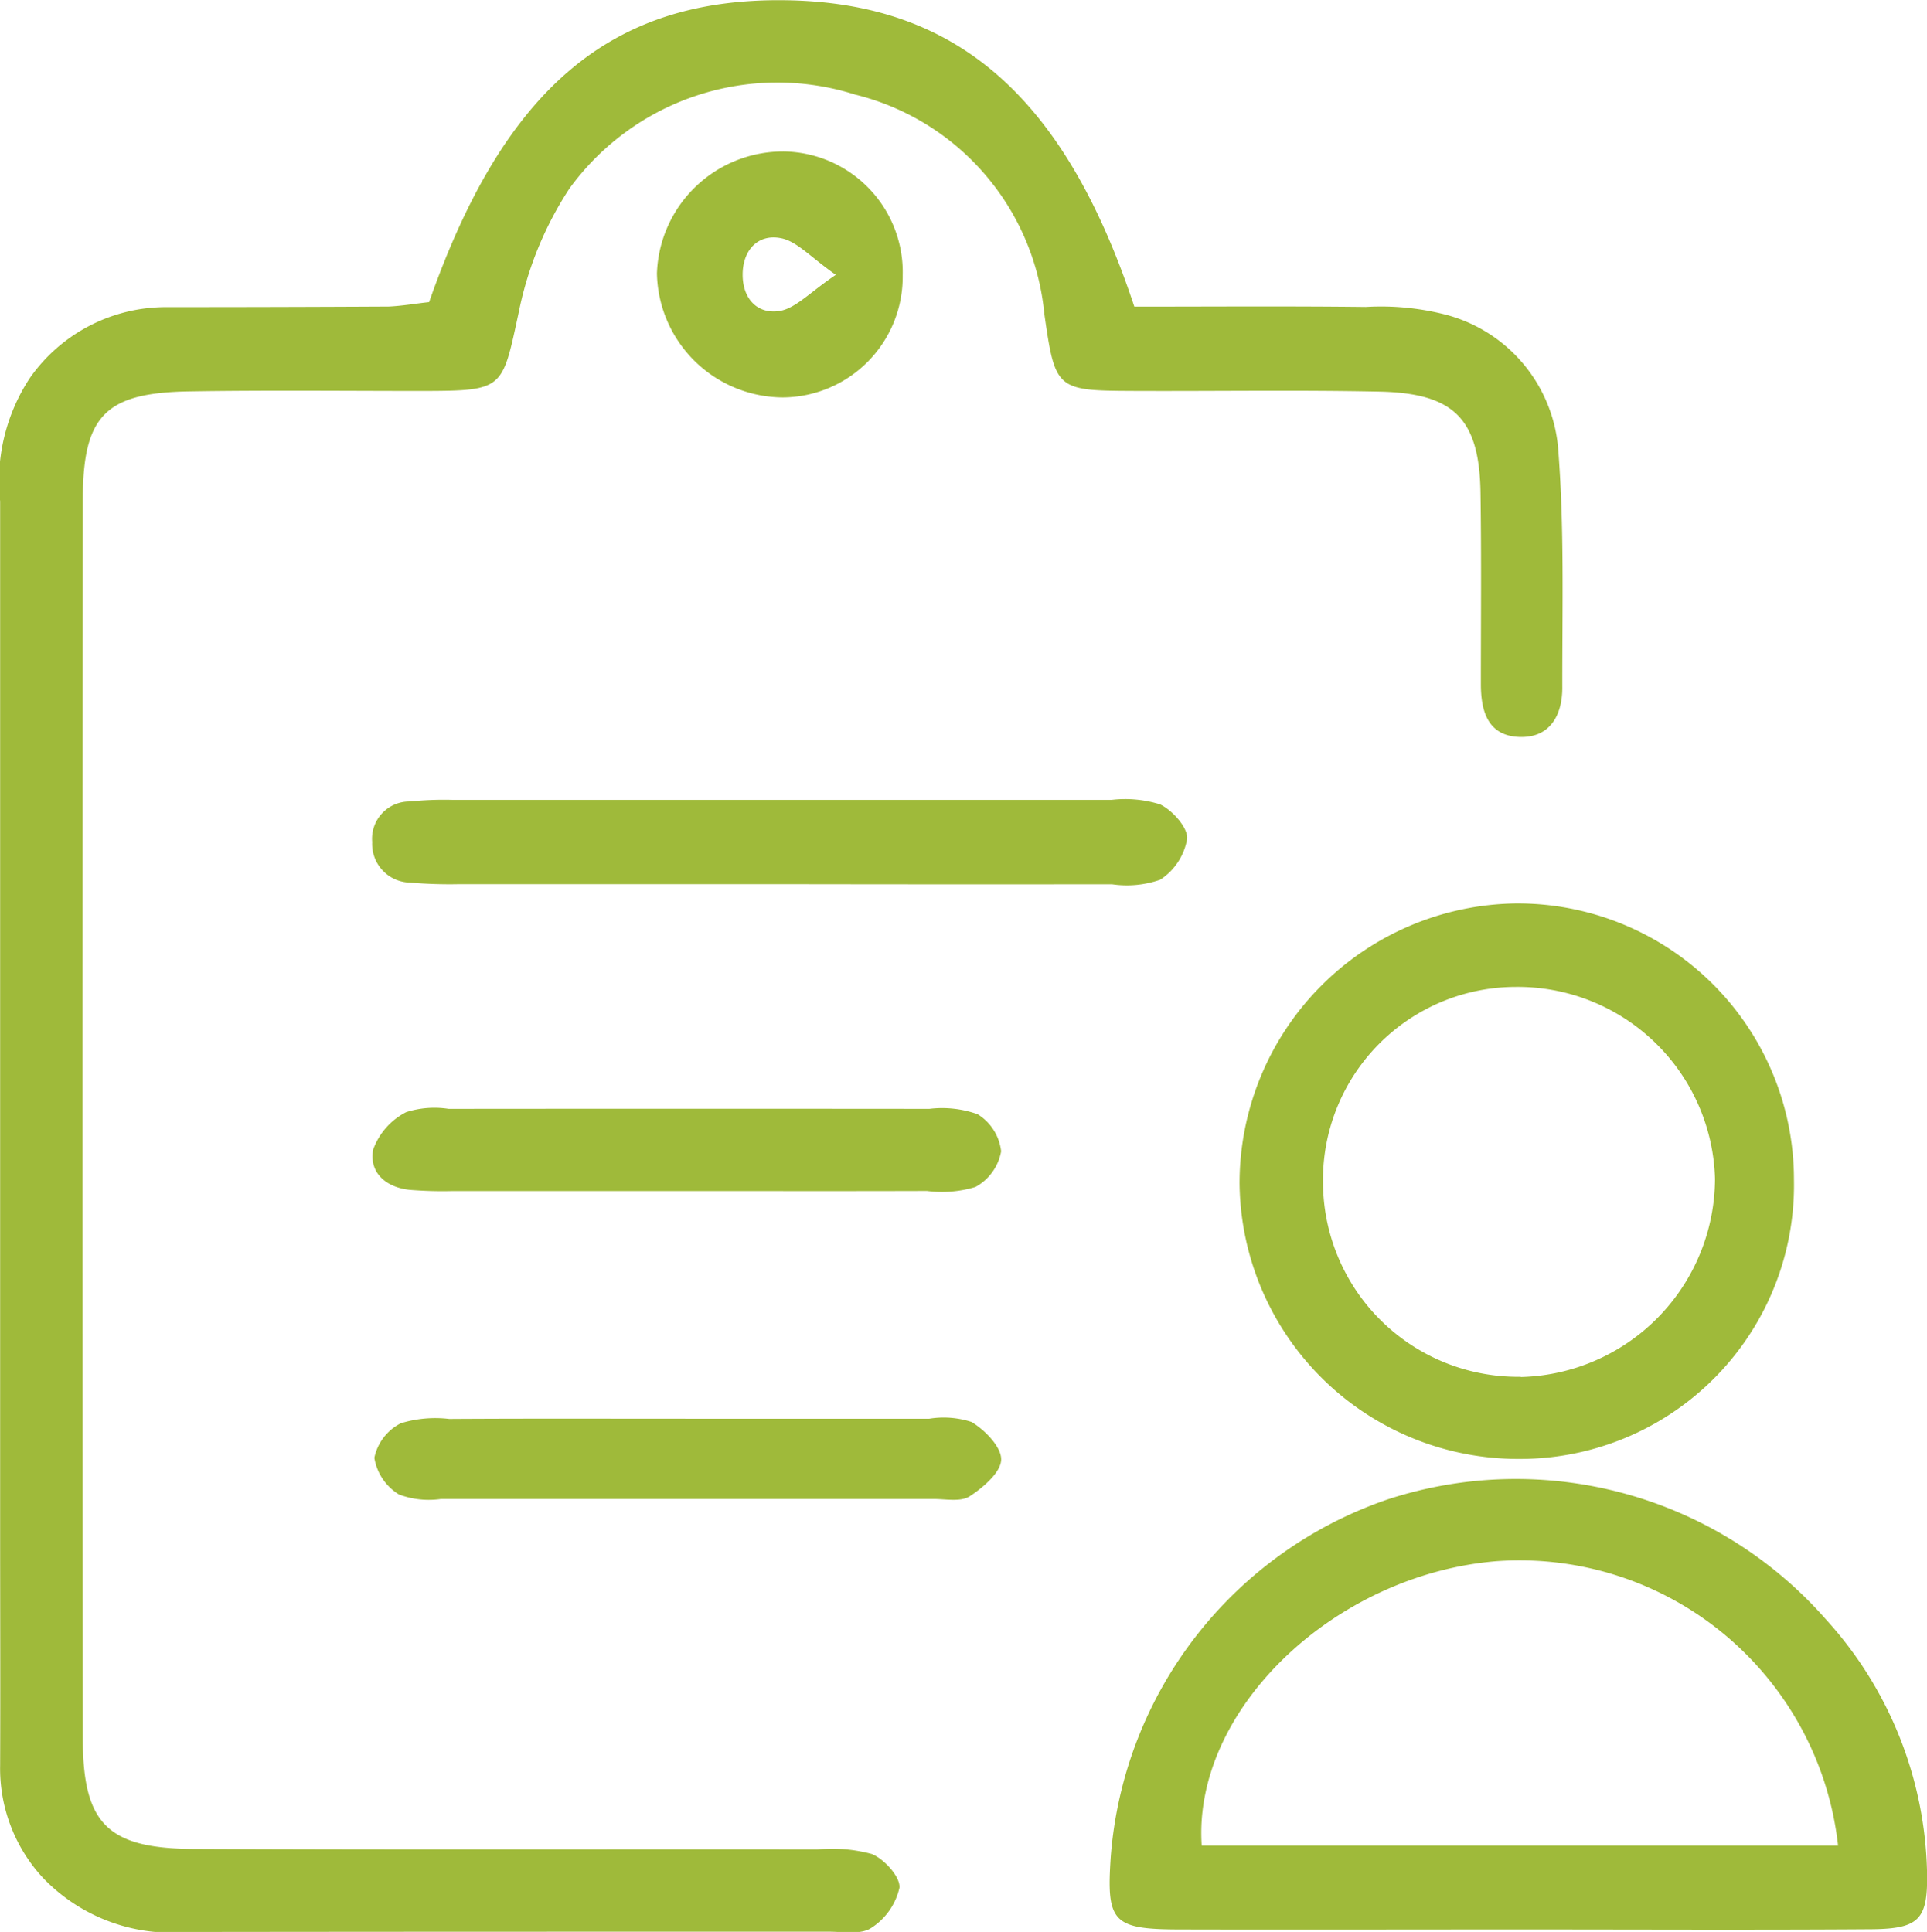
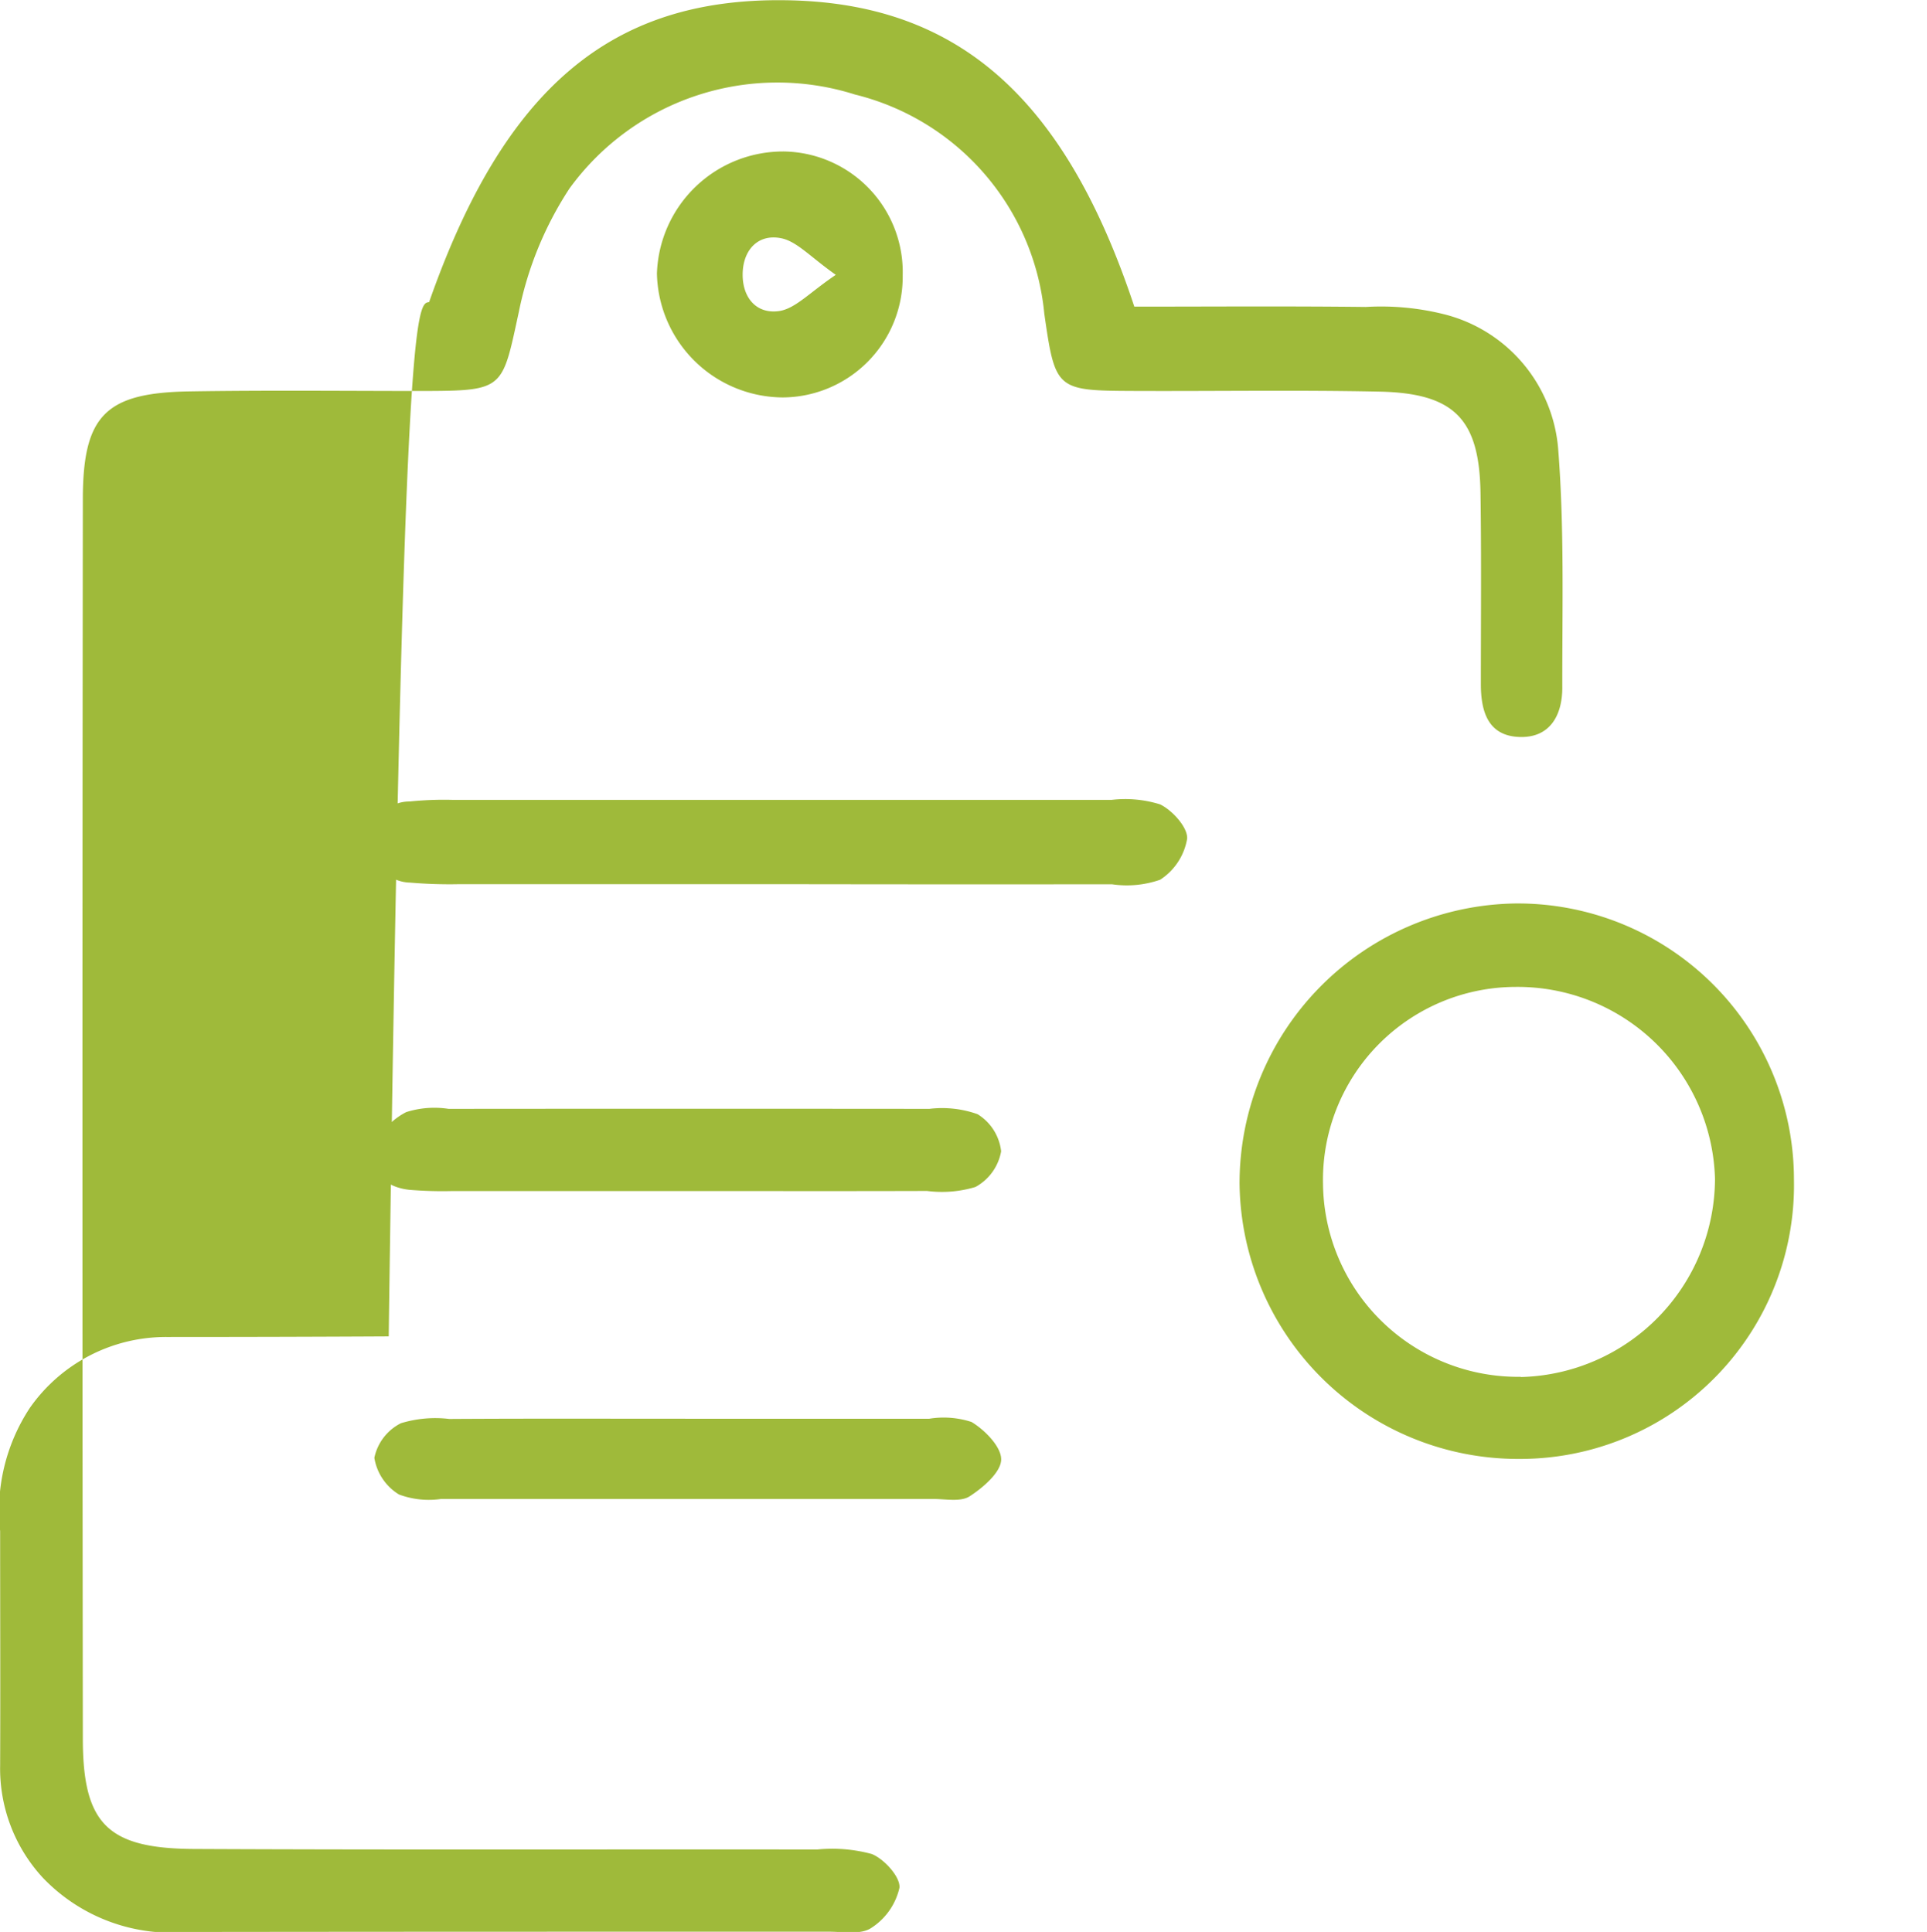
<svg xmlns="http://www.w3.org/2000/svg" width="42.756" height="42.875" viewBox="0 0 42.756 42.875">
  <g id="Group_822" data-name="Group 822" transform="translate(444.821 -1428.757)">
-     <path id="Path_818" data-name="Path 818" d="M-435.3,1435.462c1.662-4.744,4.035-6.748,7.887-6.7,3.806.044,6.209,2.119,7.76,6.8,1.682,0,3.409-.013,5.137.007a5.755,5.755,0,0,1,1.76.168,3.361,3.361,0,0,1,2.505,2.951c.142,1.768.091,3.553.094,5.331,0,.607-.271,1.119-.955,1.093-.7-.026-.852-.576-.852-1.175,0-1.414.013-2.829-.008-4.243-.025-1.636-.58-2.211-2.241-2.246-1.824-.038-3.649-.007-5.474-.015-1.7-.007-1.721-.028-1.963-1.712a5.555,5.555,0,0,0-4.2-4.866,5.7,5.7,0,0,0-6.337,2.087,7.807,7.807,0,0,0-1.122,2.737c-.372,1.713-.316,1.75-2.109,1.755-1.733,0-3.467-.019-5.2.009-1.856.03-2.362.528-2.365,2.386q-.017,13.754,0,27.509c0,1.9.551,2.443,2.469,2.452,4.608.022,9.215.006,13.823.012a3.354,3.354,0,0,1,1.213.1c.277.112.637.511.614.749a1.438,1.438,0,0,1-.629.894c-.229.152-.618.081-.936.081-4.744,0-9.489,0-14.233.006a3.944,3.944,0,0,1-3.212-1.207,3.573,3.573,0,0,1-.944-2.49c.007-1.734,0-3.467,0-5.2q0-11.428,0-22.855a4.149,4.149,0,0,1,.659-2.733,3.686,3.686,0,0,1,3.036-1.574q2.463,0,4.927-.013C-435.889,1435.546-435.578,1435.49-435.3,1435.462Z" transform="translate(0 0)" fill="#9fba3a" fill-rule="evenodd" />
-     <path id="Path_819" data-name="Path 819" d="M-345.923,1558.619c-2.46,0-4.919.006-7.378,0-1.538,0-1.672-.152-1.572-1.627a9.121,9.121,0,0,1,6.163-7.924,9.151,9.151,0,0,1,9.7,2.664,8.6,8.6,0,0,1,2.247,5.572c.028,1.085-.153,1.3-1.232,1.31C-340.639,1558.632-343.281,1558.618-345.923,1558.619Zm7.187-1.86a7.113,7.113,0,0,0-7.57-6.314c-3.6.29-6.754,3.294-6.55,6.314Z" transform="translate(-65.302 -87.042)" fill="#9fba3a" fill-rule="evenodd" />
+     <path id="Path_818" data-name="Path 818" d="M-435.3,1435.462c1.662-4.744,4.035-6.748,7.887-6.7,3.806.044,6.209,2.119,7.76,6.8,1.682,0,3.409-.013,5.137.007a5.755,5.755,0,0,1,1.76.168,3.361,3.361,0,0,1,2.505,2.951c.142,1.768.091,3.553.094,5.331,0,.607-.271,1.119-.955,1.093-.7-.026-.852-.576-.852-1.175,0-1.414.013-2.829-.008-4.243-.025-1.636-.58-2.211-2.241-2.246-1.824-.038-3.649-.007-5.474-.015-1.7-.007-1.721-.028-1.963-1.712a5.555,5.555,0,0,0-4.2-4.866,5.7,5.7,0,0,0-6.337,2.087,7.807,7.807,0,0,0-1.122,2.737c-.372,1.713-.316,1.75-2.109,1.755-1.733,0-3.467-.019-5.2.009-1.856.03-2.362.528-2.365,2.386q-.017,13.754,0,27.509c0,1.9.551,2.443,2.469,2.452,4.608.022,9.215.006,13.823.012a3.354,3.354,0,0,1,1.213.1c.277.112.637.511.614.749a1.438,1.438,0,0,1-.629.894c-.229.152-.618.081-.936.081-4.744,0-9.489,0-14.233.006a3.944,3.944,0,0,1-3.212-1.207,3.573,3.573,0,0,1-.944-2.49c.007-1.734,0-3.467,0-5.2a4.149,4.149,0,0,1,.659-2.733,3.686,3.686,0,0,1,3.036-1.574q2.463,0,4.927-.013C-435.889,1435.546-435.578,1435.49-435.3,1435.462Z" transform="translate(0 0)" fill="#9fba3a" fill-rule="evenodd" />
    <path id="Path_820" data-name="Path 820" d="M-332.07,1508.1a6.078,6.078,0,0,1-6.087,6.2,6.181,6.181,0,0,1-6.214-6.116,6.213,6.213,0,0,1,6.125-6.211A6.129,6.129,0,0,1-332.07,1508.1Zm-6.061,4.383a4.418,4.418,0,0,0,4.309-4.4,4.381,4.381,0,0,0-4.428-4.258,4.283,4.283,0,0,0-4.269,4.379A4.328,4.328,0,0,0-338.131,1512.478Z" transform="translate(-72.947 -53.166)" fill="#9fba3a" fill-rule="evenodd" />
    <path id="Path_821" data-name="Path 821" d="M-405.488,1495.438q-3.621,0-7.243,0a10.325,10.325,0,0,1-1.091-.035.858.858,0,0,1-.838-.9.828.828,0,0,1,.832-.9,7.492,7.492,0,0,1,.954-.036q7.311,0,14.622,0a2.6,2.6,0,0,1,1.074.1c.274.132.617.514.6.762a1.352,1.352,0,0,1-.6.911,2.251,2.251,0,0,1-1.069.1Q-401.867,1495.444-405.488,1495.438Z" transform="translate(-21.903 -47.059)" fill="#9fba3a" fill-rule="evenodd" />
    <path id="Path_822" data-name="Path 822" d="M-407.652,1520.411q-2.6,0-5.2,0a8.88,8.88,0,0,1-.956-.027c-.529-.058-.9-.39-.8-.9a1.509,1.509,0,0,1,.73-.824,2.058,2.058,0,0,1,.94-.073q5.335-.005,10.67,0a2.344,2.344,0,0,1,1.069.119,1.114,1.114,0,0,1,.522.823,1.126,1.126,0,0,1-.57.792,2.573,2.573,0,0,1-1.075.088C-404.1,1520.415-405.874,1520.411-407.652,1520.411Z" transform="translate(-21.931 -65.222)" fill="#9fba3a" fill-rule="evenodd" />
    <path id="Path_823" data-name="Path 823" d="M-407.519,1543.7q2.664,0,5.328,0a1.994,1.994,0,0,1,.938.072c.3.18.666.557.658.838s-.4.618-.7.812c-.2.128-.531.059-.8.059q-5.464,0-10.929,0a1.893,1.893,0,0,1-.933-.1,1.173,1.173,0,0,1-.546-.813,1.112,1.112,0,0,1,.589-.768,2.611,2.611,0,0,1,1.074-.095C-411.071,1543.694-409.3,1543.7-407.519,1543.7Z" transform="translate(-22.012 -83.458)" fill="#9fba3a" fill-rule="evenodd" />
    <path id="Path_824" data-name="Path 824" d="M-386.131,1443.78a2.677,2.677,0,0,1-2.659,2.709,2.809,2.809,0,0,1-2.794-2.75,2.8,2.8,0,0,1,2.834-2.708A2.679,2.679,0,0,1-386.131,1443.78Zm-1.484-.011c-.568-.4-.866-.747-1.218-.814-.509-.1-.845.264-.849.8s.321.9.834.813C-388.494,1444.5-388.19,1444.156-387.615,1443.768Z" transform="translate(-38.661 -8.912)" fill="#9fba3a" fill-rule="evenodd" />
  </g>
</svg>